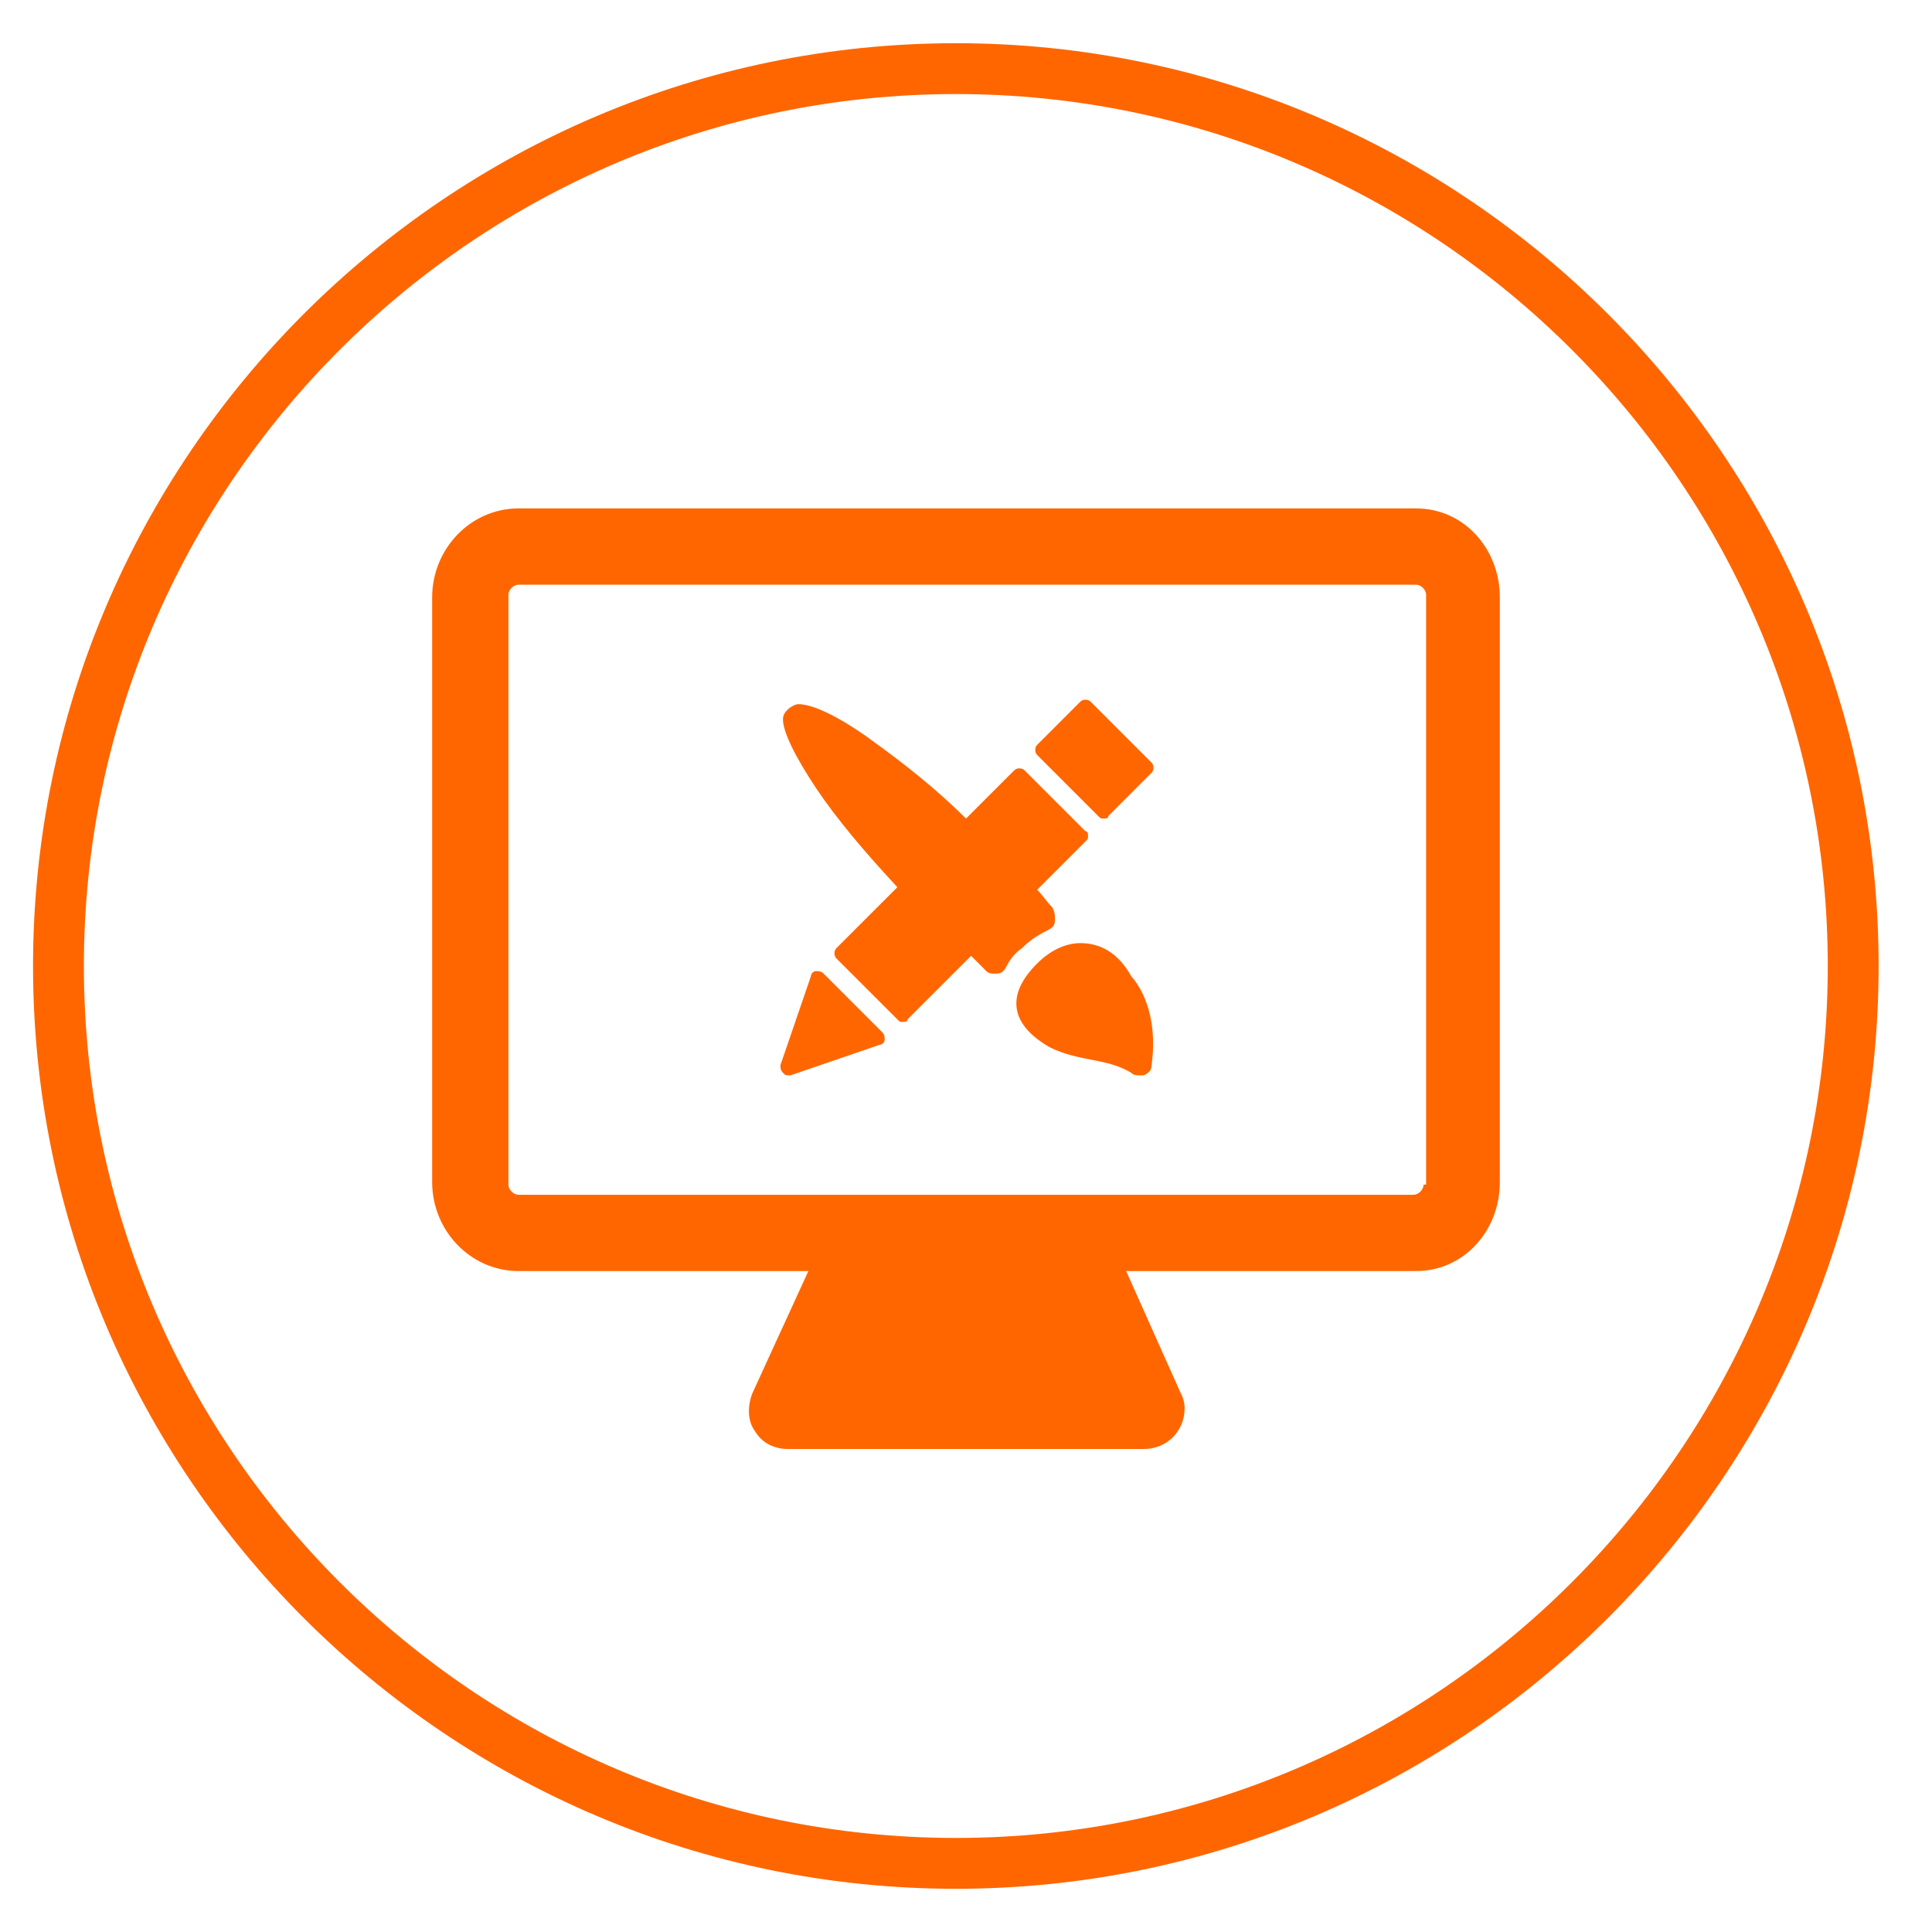
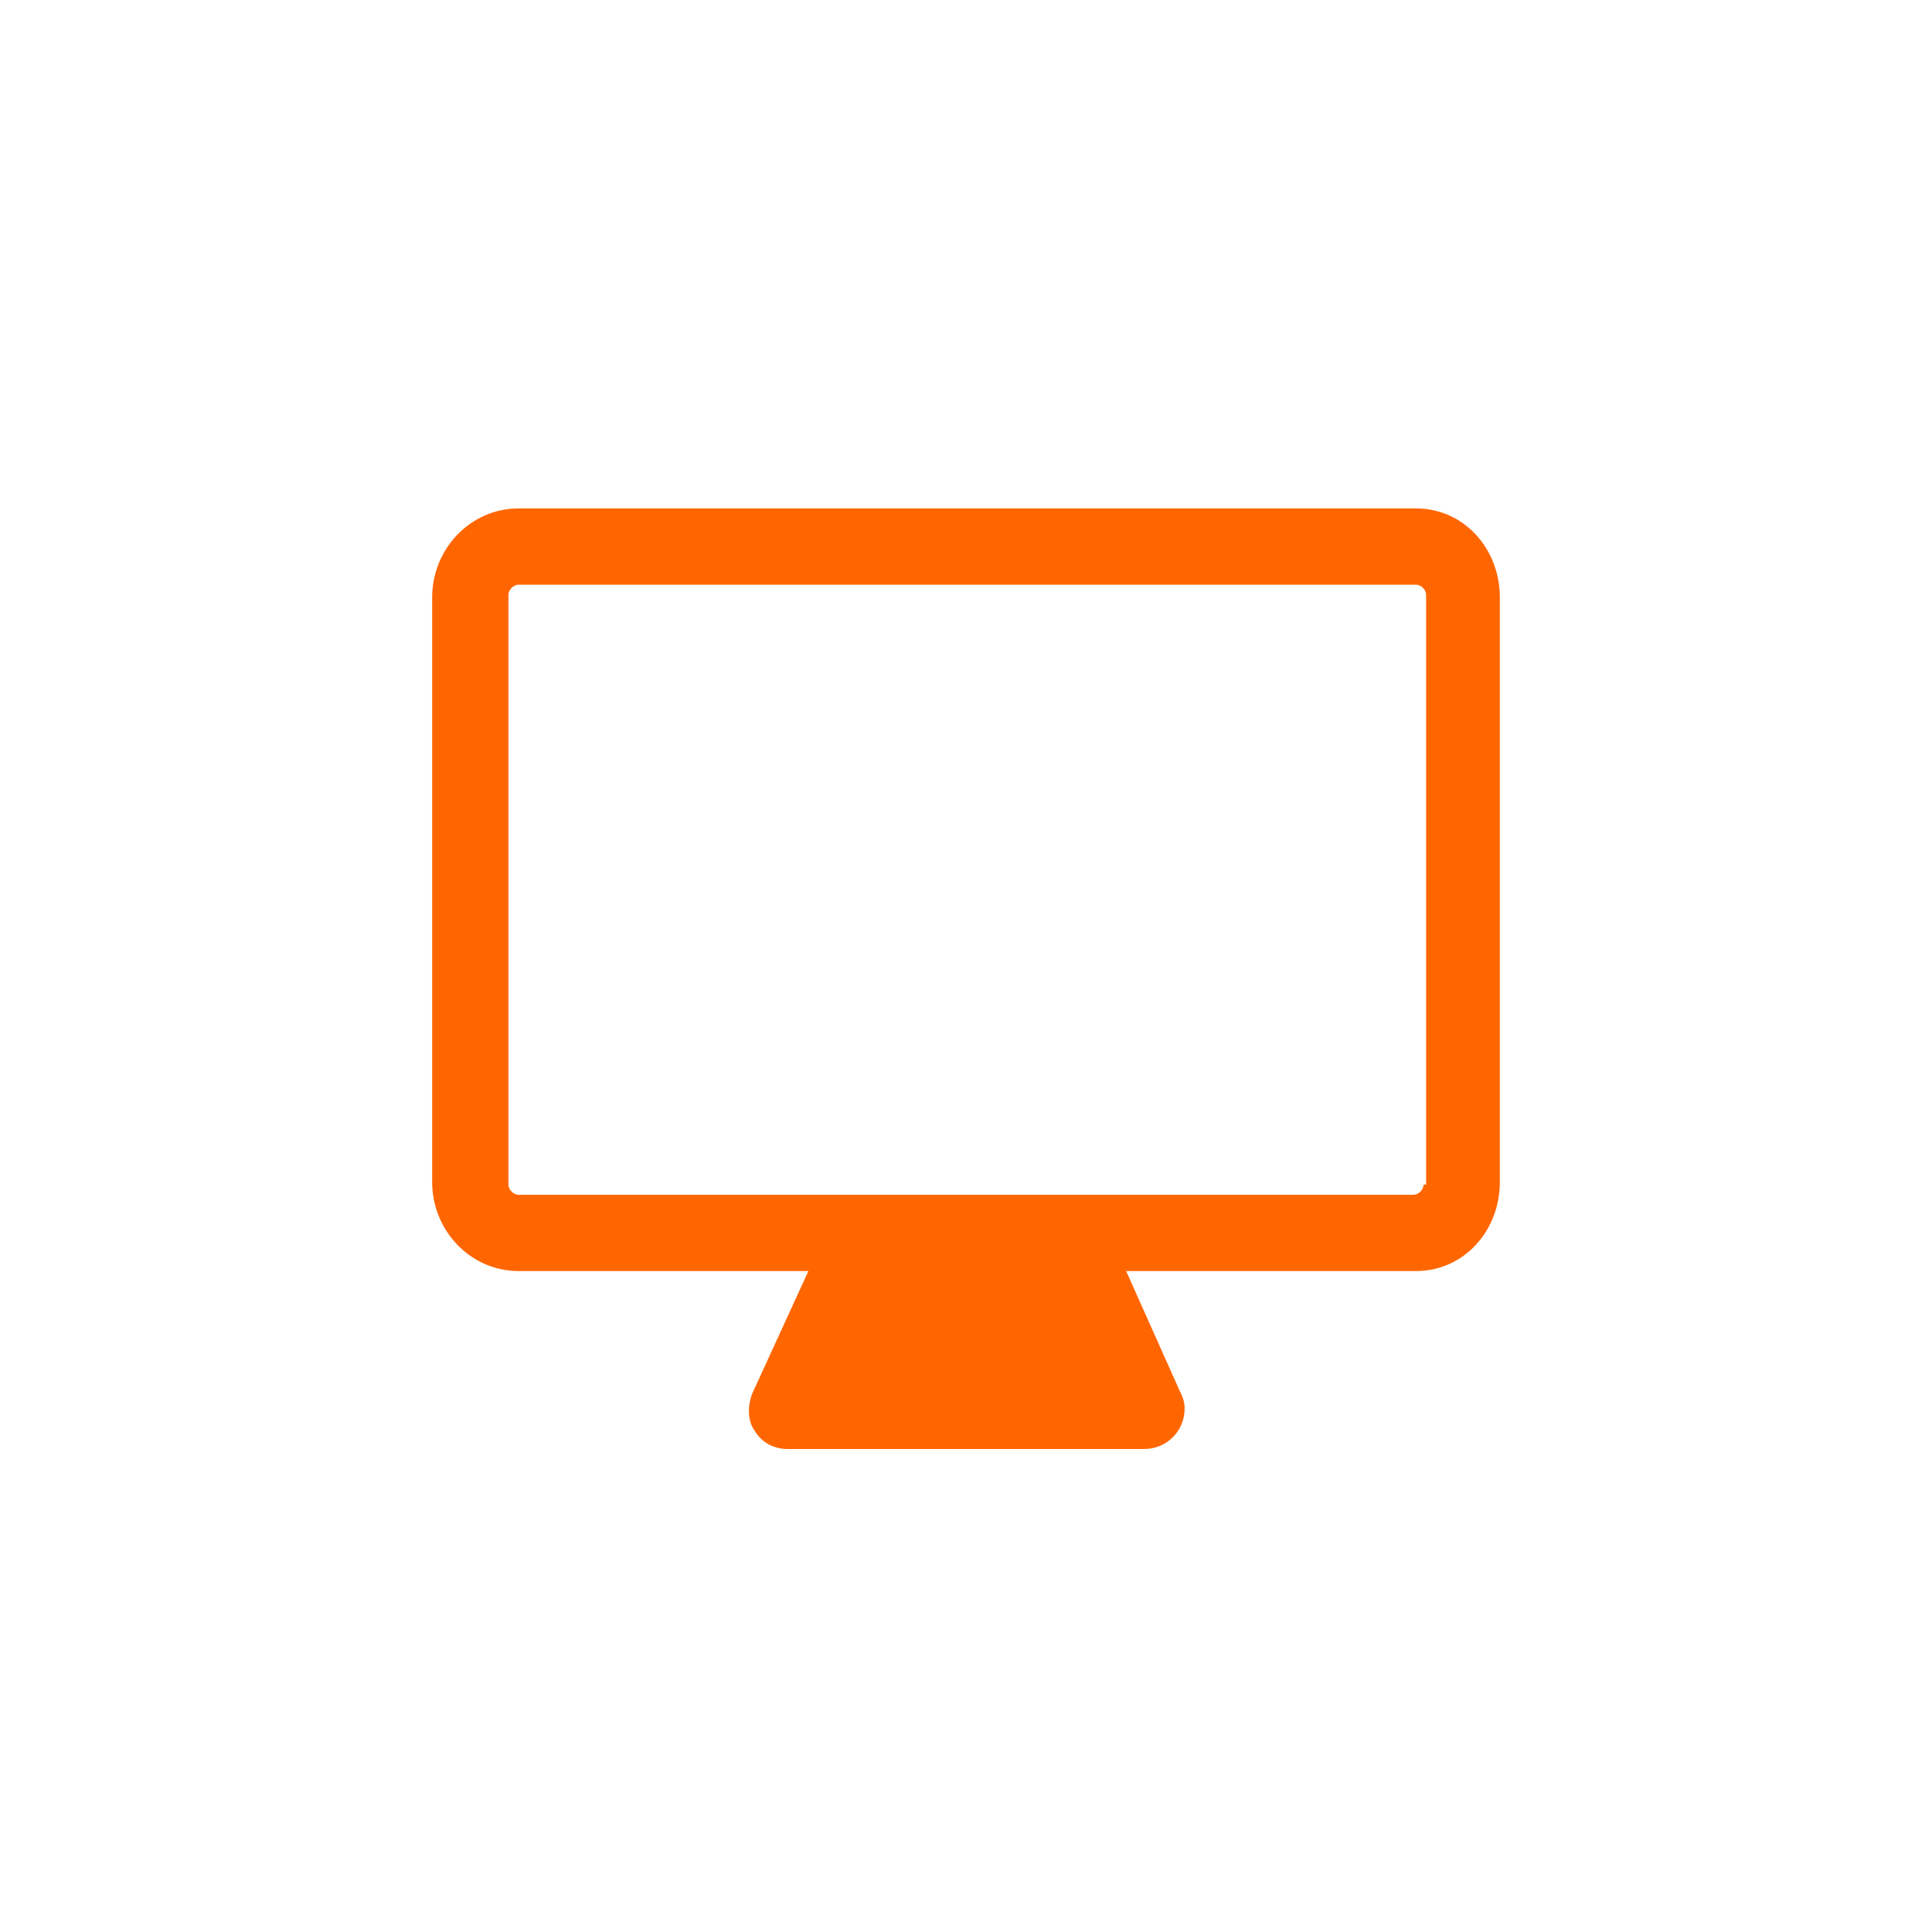
<svg xmlns="http://www.w3.org/2000/svg" version="1.1" id="Layer_1" x="0px" y="0px" viewBox="0 0 76 76" style="enable-background:new 0 0 76 76;" xml:space="preserve">
  <style type="text/css">
	.st0{fill:none;stroke:#878787;stroke-miterlimit:10;}
	.st1{fill:#999999;}
	.st2{fill:#EA7103;stroke:#EA7103;stroke-miterlimit:10;}
	.st3{fill:#231F20;}
	.st4{fill:none;stroke:#878787;stroke-width:5;stroke-miterlimit:10;}
	.st5{fill:#FFFFFF;}
	.st6{fill:none;stroke:#00CCFF;stroke-width:0.5;stroke-miterlimit:10;}
	.st7{fill:#33CCCC;}
	.st8{fill:#FF6600;}
	.st9{fill:#99CC33;}
	.st10{fill:#010002;}
	.st11{fill:#030104;}
	.st12{fill:none;stroke:#000000;stroke-width:2;stroke-miterlimit:10;}
	.st13{fill:none;stroke:#FF6600;stroke-width:2;stroke-miterlimit:10;}
	.st14{fill:#020202;}
	.st15{fill:#D5D5D5;}
</style>
  <g>
    <g>
      <g>
        <g>
          <path class="st8" d="M55.7,20H20.4c-1.9,0-3.4,1.6-3.4,3.5v23c0,1.9,1.5,3.5,3.4,3.5h11.4l-2.2,4.8c-0.2,0.5-0.2,1.1,0.1,1.5      c0.3,0.5,0.8,0.7,1.3,0.7h14c0,0,0,0,0,0c0.9,0,1.6-0.7,1.6-1.6c0-0.3-0.1-0.5-0.2-0.7L44.3,50h11.4c1.9,0,3.3-1.6,3.3-3.5v-23      C59,21.6,57.6,20,55.7,20z M56,46.6c0,0.2-0.2,0.4-0.4,0.4H20.4c-0.2,0-0.4-0.2-0.4-0.4V23.4c0-0.2,0.2-0.4,0.4-0.4h35.3      c0.2,0,0.4,0.2,0.4,0.4V46.6z" />
-           <path class="st8" d="M42.9,27.6c-0.1-0.1-0.3-0.1-0.4,0l-1.7,1.7c-0.1,0.1-0.1,0.3,0,0.4l2.4,2.4c0.1,0.1,0.1,0.1,0.2,0.1      c0.1,0,0.2,0,0.2-0.1l1.7-1.7c0.1-0.1,0.1-0.3,0-0.4L42.9,27.6z" />
-           <path class="st8" d="M32.4,38.3c-0.1-0.1-0.2-0.1-0.3-0.1c-0.1,0-0.2,0.1-0.2,0.2l-1.2,3.5c0,0.1,0,0.2,0.1,0.3      c0.1,0.1,0.1,0.1,0.2,0.1c0,0,0.1,0,0.1,0l3.5-1.2c0.1,0,0.2-0.1,0.2-0.2c0-0.1,0-0.2-0.1-0.3L32.4,38.3z" />
-           <path class="st8" d="M41.2,36.6c0.2-0.1,0.3-0.2,0.3-0.4c0-0.2,0-0.3-0.1-0.5c-0.2-0.2-0.4-0.5-0.6-0.7l1.9-1.9      c0.1-0.1,0.1-0.1,0.1-0.2c0-0.1,0-0.2-0.1-0.2l-2.4-2.4c-0.1-0.1-0.3-0.1-0.4,0l-1.9,1.9c-1.2-1.2-2.5-2.2-3.6-3      c-0.8-0.6-2.2-1.5-3-1.5c-0.1,0-0.3,0.1-0.4,0.2c-0.1,0.1-0.2,0.2-0.2,0.4c0,0.5,0.5,1.5,1.3,2.7c0.8,1.2,1.9,2.5,3.2,3.9      l-2.4,2.4c-0.1,0.1-0.1,0.3,0,0.4l2.4,2.4c0.1,0.1,0.1,0.1,0.2,0.1c0.1,0,0.2,0,0.2-0.1l2.5-2.5c0.2,0.2,0.4,0.4,0.6,0.6      c0.1,0.1,0.2,0.1,0.3,0.1c0,0,0.1,0,0.1,0c0.2,0,0.3-0.1,0.4-0.3c0.1-0.2,0.3-0.5,0.6-0.7C40.5,37,40.8,36.8,41.2,36.6z" />
-           <path class="st8" d="M42.5,37.1c-0.6,0-1.2,0.3-1.7,0.8c-0.6,0.6-0.9,1.2-0.8,1.8c0.1,0.6,0.6,1.1,1.3,1.5      c0.6,0.3,1.2,0.4,1.7,0.5c0.5,0.1,1,0.2,1.5,0.5c0.1,0.1,0.2,0.1,0.3,0.1c0.1,0,0.1,0,0.2,0c0.2-0.1,0.3-0.2,0.3-0.4      c0.2-1.4-0.1-2.7-0.8-3.5C44,37.5,43.3,37.1,42.5,37.1z" />
        </g>
      </g>
    </g>
  </g>
  <g>
-     <path class="st8" d="M37.6,74.3C17.6,74.3,1.3,58,1.3,38c0-20,16.3-36.3,36.3-36.3S73.9,18,73.9,38C73.9,58,57.6,74.3,37.6,74.3z    M37.6,3.7C18.7,3.7,3.3,19.1,3.3,38s15.4,34.3,34.3,34.3S71.9,56.9,71.9,38S56.5,3.7,37.6,3.7z" />
-   </g>
+     </g>
</svg>